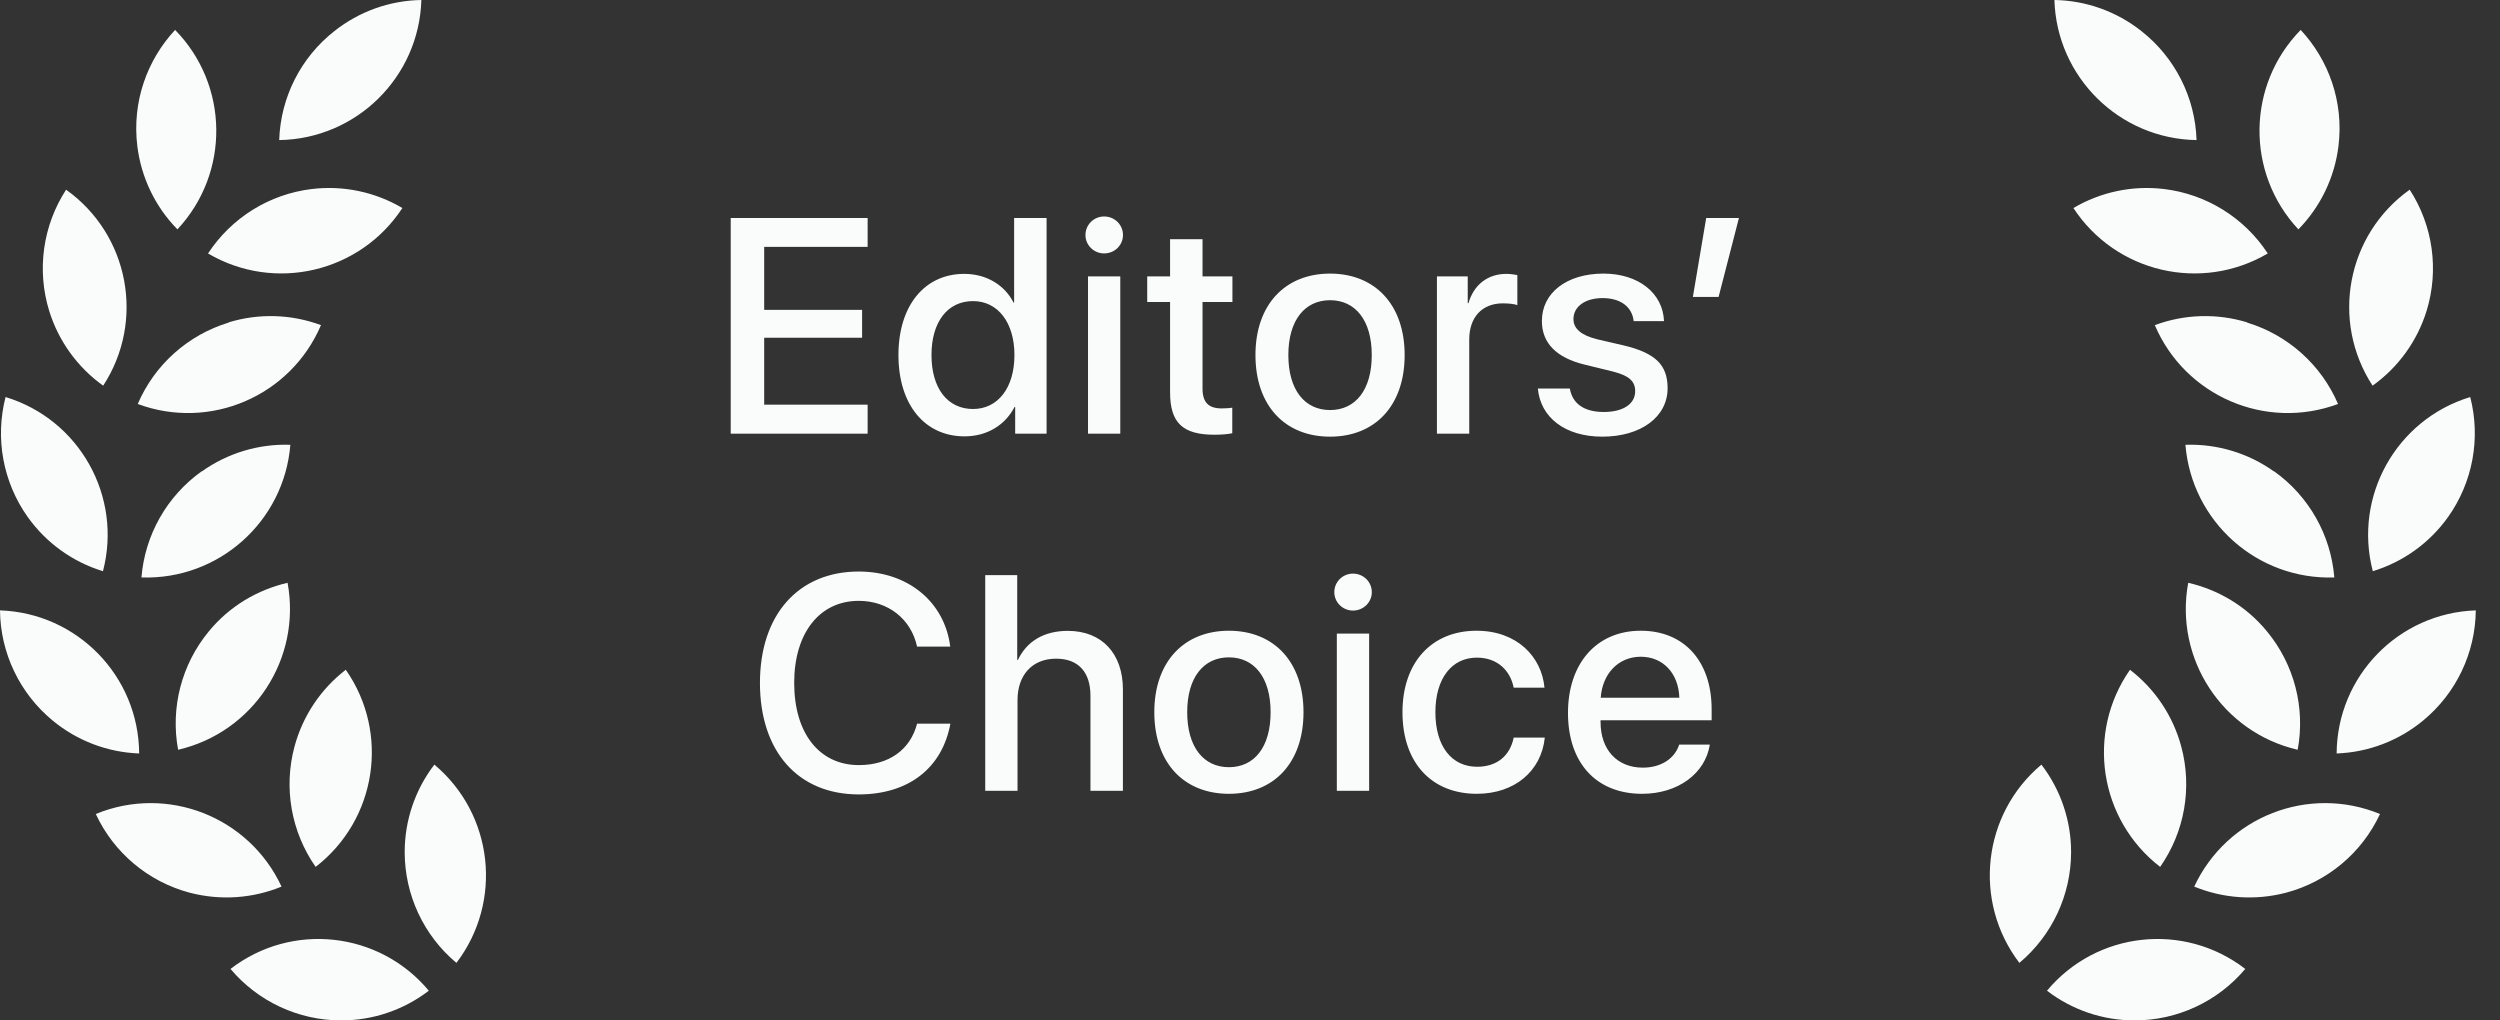
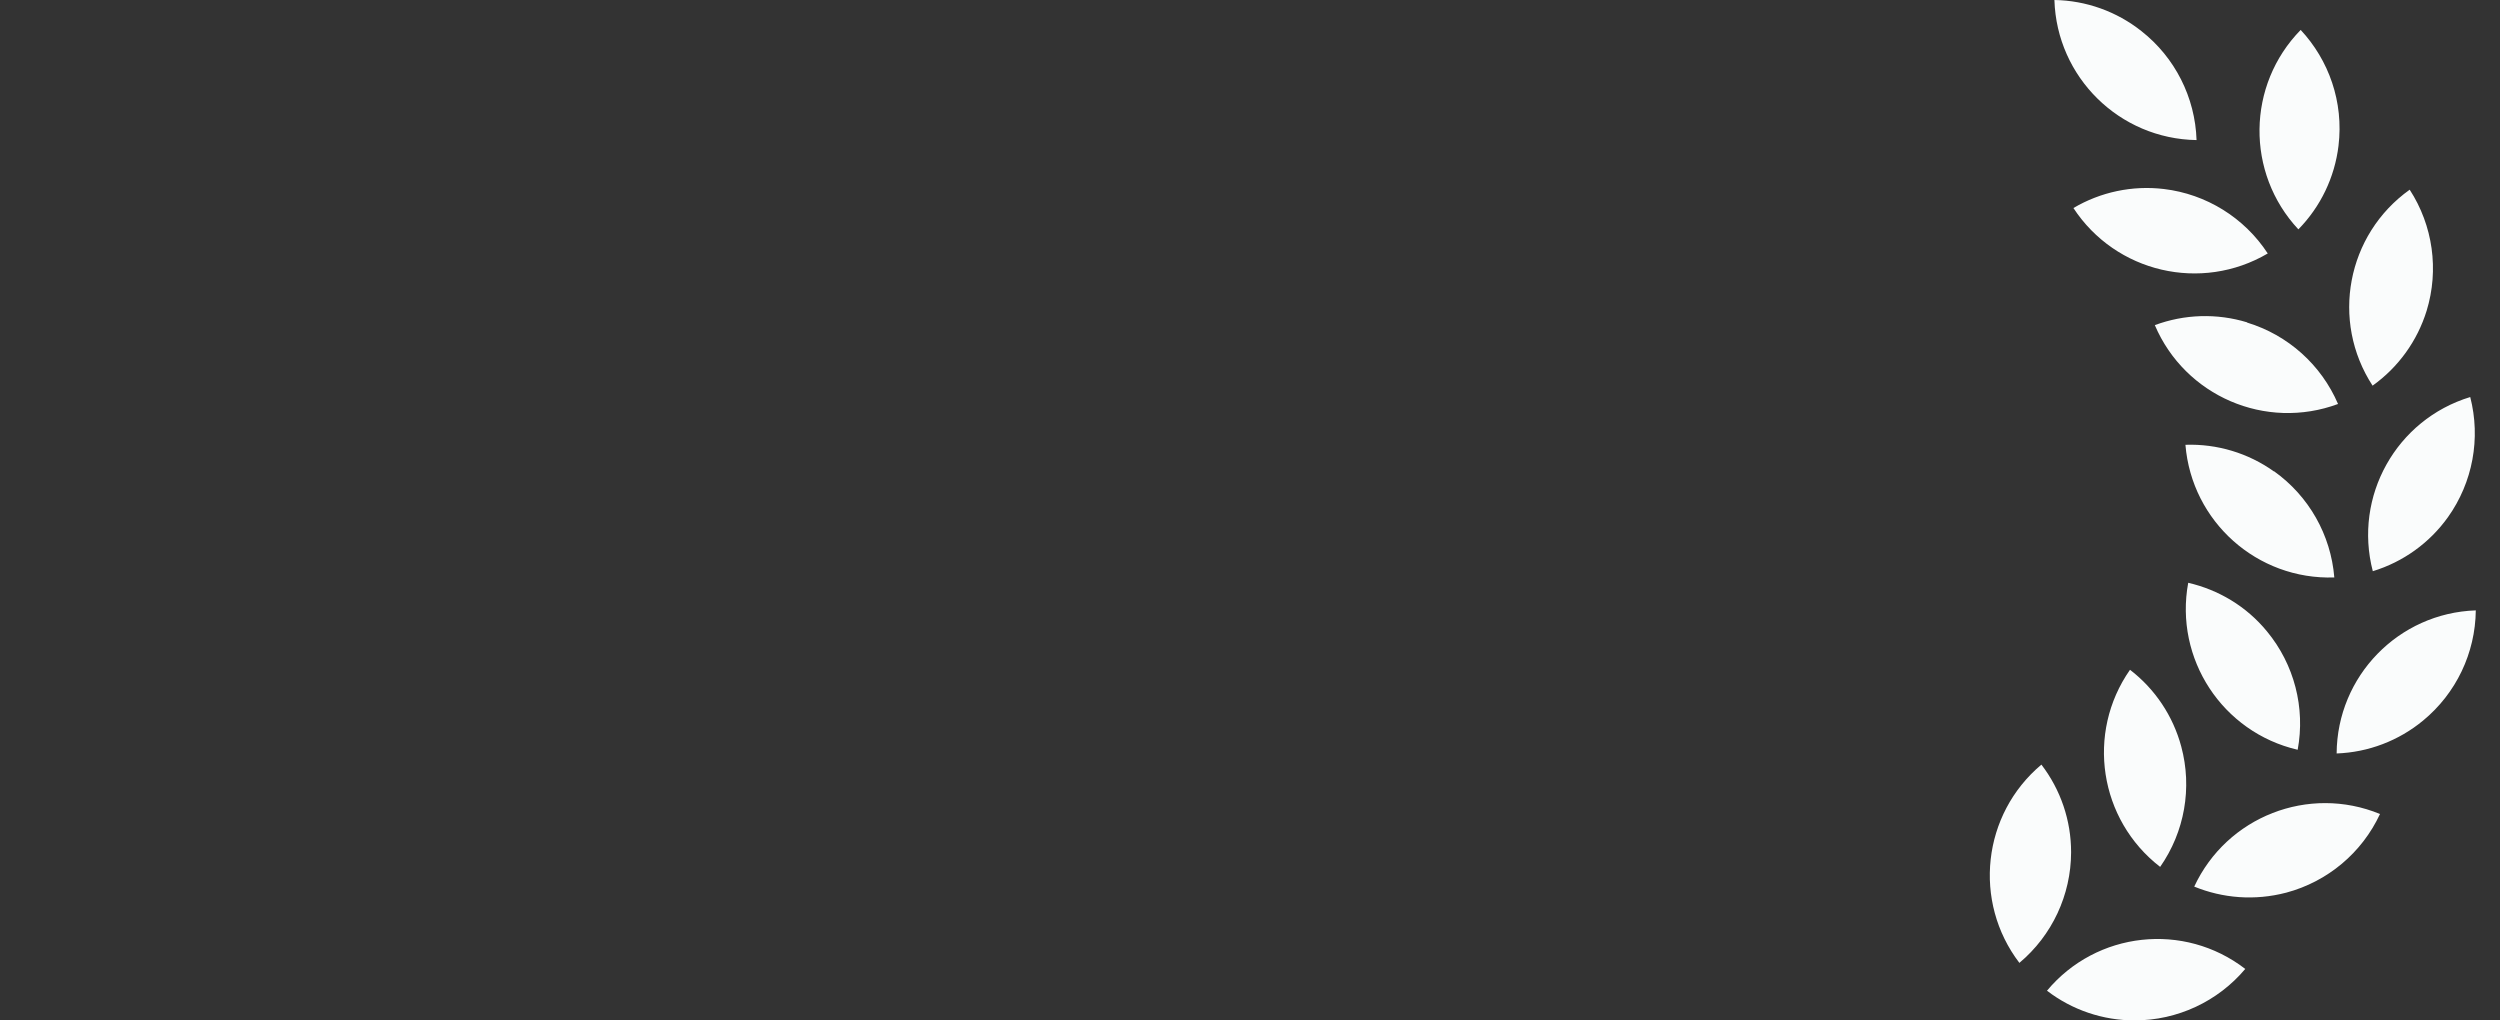
<svg xmlns="http://www.w3.org/2000/svg" width="98" height="40" viewBox="0 0 98 40" fill="none">
  <rect x="0" y="0" width="98" height="40" fill="#333333" stroke="none" />
  <path fill-rule="evenodd" clip-rule="evenodd" d="M83.678 40C85.35 39.999 86.937 39.261 88.014 37.982C85.615 36.131 82.182 36.508 80.242 38.836C81.23 39.594 82.442 40.003 83.687 40H83.678ZM81.187 33.409C81.189 32.167 80.779 30.959 80.023 29.973C77.706 31.917 77.326 35.34 79.16 37.745C80.442 36.67 81.184 35.083 81.187 33.409ZM89.624 34.991C91.244 34.558 92.589 33.429 93.296 31.909C90.499 30.757 87.29 32.011 86.014 34.755C87.124 35.209 88.378 35.318 89.624 34.991ZM85.505 29.264C85.184 28.067 84.478 27.01 83.496 26.255C81.764 28.733 82.285 32.134 84.678 33.982C85.638 32.609 85.941 30.881 85.505 29.264ZM94.987 28.245C96.278 27.181 97.034 25.601 97.051 23.927C94.022 24.03 91.614 26.506 91.596 29.536C92.838 29.491 94.03 29.037 94.987 28.245ZM88.869 24.755C88.051 23.755 86.951 23.118 85.778 22.845C85.228 25.824 87.119 28.707 90.069 29.391C90.374 27.744 89.935 26.047 88.869 24.755ZM95.96 20.273C96.932 18.909 97.251 17.185 96.833 15.564C93.934 16.446 92.249 19.459 93.014 22.391C94.203 22.028 95.238 21.284 95.96 20.273ZM89.142 18.482C88.131 17.761 86.91 17.393 85.669 17.436C85.915 20.45 88.484 22.739 91.505 22.636C91.37 20.968 90.505 19.444 89.142 18.473V18.482ZM95.124 12.182C95.615 10.58 95.372 8.842 94.46 7.436C91.993 9.193 91.352 12.582 93.005 15.118C94.014 14.398 94.758 13.366 95.124 12.182ZM88.087 12.636C86.902 12.275 85.63 12.314 84.469 12.745C85.654 15.528 88.816 16.889 91.651 15.836C90.991 14.299 89.687 13.132 88.087 12.645V12.636ZM91.669 5.718C91.878 3.991 91.287 2.355 90.187 1.173C88.07 3.335 88.03 6.78 90.096 8.991C90.967 8.103 91.519 6.953 91.669 5.718ZM84.823 7.409C83.592 7.262 82.346 7.524 81.278 8.155C82.936 10.685 86.288 11.469 88.896 9.936C87.979 8.534 86.488 7.608 84.823 7.409ZM83.942 1.218C82.97 0.448 81.772 0.02 80.533 0C80.624 3.025 83.079 5.444 86.105 5.491C86.051 3.817 85.259 2.252 83.942 1.218Z" fill="#FAFCFC" />
-   <path d="M34.011 15.863H29.956V13.238H33.794V12.148H29.956V9.676H34.011V8.545H28.644V17H34.011V15.863ZM37.809 17.105C38.705 17.105 39.408 16.654 39.772 15.951H39.795V17H41.026V8.545H39.754V11.861H39.731C39.385 11.182 38.682 10.736 37.797 10.736C36.25 10.736 35.219 11.973 35.219 13.918C35.219 15.863 36.25 17.105 37.809 17.105ZM38.143 11.803C39.115 11.803 39.766 12.641 39.766 13.918C39.766 15.207 39.115 16.033 38.143 16.033C37.141 16.033 36.514 15.219 36.514 13.918C36.514 12.623 37.141 11.803 38.143 11.803ZM42.65 17H43.915V10.836H42.65V17ZM43.282 9.934C43.693 9.934 44.021 9.611 44.021 9.213C44.021 8.809 43.693 8.486 43.282 8.486C42.878 8.486 42.55 8.809 42.55 9.213C42.55 9.611 42.878 9.934 43.282 9.934ZM45.867 9.377V10.836H44.971V11.838H45.867V15.377C45.867 16.566 46.354 17.041 47.602 17.041C47.883 17.041 48.164 17.018 48.305 16.982V15.98C48.223 15.998 48.018 16.01 47.889 16.01C47.373 16.01 47.139 15.77 47.139 15.236V11.838H48.311V10.836H47.139V9.377H45.867ZM52.138 17.117C53.901 17.117 55.062 15.904 55.062 13.918C55.062 11.938 53.895 10.725 52.138 10.725C50.38 10.725 49.214 11.938 49.214 13.918C49.214 15.904 50.374 17.117 52.138 17.117ZM52.138 16.074C51.148 16.074 50.503 15.289 50.503 13.918C50.503 12.553 51.148 11.768 52.138 11.768C53.128 11.768 53.773 12.553 53.773 13.918C53.773 15.289 53.134 16.074 52.138 16.074ZM56.328 17H57.594V13.309C57.594 12.435 58.098 11.891 58.912 11.891C59.158 11.891 59.381 11.92 59.48 11.961V10.783C59.387 10.766 59.228 10.736 59.047 10.736C58.32 10.736 57.77 11.164 57.564 11.885H57.535V10.836H56.328V17ZM60.442 12.582C60.442 13.443 61.005 14.023 62.118 14.293L63.22 14.562C63.864 14.727 64.099 14.943 64.099 15.336C64.099 15.834 63.63 16.15 62.868 16.15C62.095 16.15 61.638 15.822 61.538 15.23H60.284C60.384 16.361 61.35 17.117 62.809 17.117C64.321 17.117 65.37 16.344 65.37 15.219C65.37 14.31 64.901 13.842 63.659 13.543L62.622 13.303C61.983 13.145 61.679 12.887 61.679 12.506C61.679 12.02 62.136 11.685 62.821 11.685C63.53 11.685 63.981 12.031 64.04 12.588H65.229C65.188 11.492 64.227 10.725 62.856 10.725C61.415 10.725 60.442 11.48 60.442 12.582ZM67.369 11.639L68.166 8.545H66.883L66.361 11.639H67.369ZM33.663 31.141C35.609 31.141 36.933 30.115 37.255 28.369H35.949C35.685 29.389 34.847 29.992 33.669 29.992C32.117 29.992 31.132 28.744 31.132 26.77C31.132 24.812 32.128 23.553 33.663 23.553C34.812 23.553 35.714 24.262 35.949 25.346H37.249C37.027 23.582 35.579 22.404 33.663 22.404C31.302 22.404 29.79 24.092 29.79 26.77C29.79 29.465 31.29 31.141 33.663 31.141ZM38.621 31H39.887V27.438C39.887 26.465 40.461 25.82 41.399 25.82C42.289 25.82 42.746 26.365 42.746 27.273V31H44.018V27.027C44.018 25.633 43.209 24.73 41.856 24.73C40.918 24.73 40.244 25.146 39.904 25.867H39.875V22.545H38.621V31ZM48.173 31.117C49.937 31.117 51.097 29.904 51.097 27.918C51.097 25.938 49.931 24.725 48.173 24.725C46.415 24.725 45.249 25.938 45.249 27.918C45.249 29.904 46.409 31.117 48.173 31.117ZM48.173 30.074C47.183 30.074 46.538 29.289 46.538 27.918C46.538 26.553 47.183 25.768 48.173 25.768C49.163 25.768 49.808 26.553 49.808 27.918C49.808 29.289 49.169 30.074 48.173 30.074ZM52.404 31H53.67V24.836H52.404V31ZM53.037 23.934C53.447 23.934 53.775 23.611 53.775 23.213C53.775 22.809 53.447 22.486 53.037 22.486C52.633 22.486 52.305 22.809 52.305 23.213C52.305 23.611 52.633 23.934 53.037 23.934ZM60.544 26.957C60.433 25.744 59.466 24.725 57.878 24.725C56.126 24.725 54.977 25.961 54.977 27.918C54.977 29.91 56.126 31.117 57.89 31.117C59.372 31.117 60.421 30.227 60.556 28.914H59.337C59.19 29.629 58.681 30.057 57.901 30.057C56.917 30.057 56.267 29.271 56.267 27.918C56.267 26.594 56.911 25.779 57.89 25.779C58.716 25.779 59.208 26.301 59.337 26.957H60.544ZM64.318 24.725C66.029 24.725 67.096 25.932 67.096 27.801V28.234H62.742V28.311C62.742 29.383 63.387 30.092 64.4 30.092C65.121 30.092 65.654 29.729 65.824 29.189H67.025C66.85 30.314 65.783 31.117 64.371 31.117C62.56 31.117 61.465 29.893 61.465 27.947C61.465 26.014 62.578 24.725 64.318 24.725ZM64.318 25.744C63.433 25.744 62.812 26.418 62.748 27.35H65.83C65.801 26.406 65.203 25.744 64.318 25.744Z" fill="#FAFCFC" />
-   <path fill-rule="evenodd" clip-rule="evenodd" d="M13.373 40C11.7 39.999 10.114 39.261 9.036 37.982C11.436 36.131 14.869 36.508 16.809 38.836C15.82 39.594 14.609 40.003 13.364 40H13.373ZM15.864 33.409C15.862 32.167 16.271 30.959 17.027 29.973C19.345 31.917 19.725 35.34 17.891 37.745C16.608 36.67 15.867 35.083 15.864 33.409ZM7.427 34.991C5.807 34.558 4.462 33.429 3.755 31.909C6.552 30.757 9.761 32.011 11.036 34.755C9.927 35.209 8.673 35.318 7.427 34.991ZM11.545 29.264C11.867 28.067 12.573 27.01 13.555 26.255C15.286 28.733 14.766 32.134 12.373 33.982C11.413 32.609 11.11 30.881 11.545 29.264ZM2.064 28.245C0.773 27.181 0.017 25.601 0 23.927C3.029 24.03 5.437 26.506 5.455 29.536C4.213 29.491 3.021 29.037 2.064 28.245ZM8.182 24.755C9 23.755 10.1 23.118 11.273 22.845C11.822 25.824 9.932 28.707 6.982 29.391C6.677 27.744 7.116 26.047 8.182 24.755ZM1.091 20.273C0.119 18.909 -0.2 17.185 0.218 15.564C3.117 16.446 4.802 19.459 4.036 22.391C2.848 22.028 1.813 21.284 1.091 20.273ZM7.909 18.482C8.92 17.761 10.141 17.393 11.382 17.436C11.136 20.45 8.567 22.739 5.545 22.636C5.68 20.968 6.545 19.444 7.909 18.473V18.482ZM1.927 12.182C1.435 10.58 1.679 8.842 2.591 7.436C5.057 9.193 5.699 12.582 4.045 15.118C3.037 14.398 2.292 13.366 1.927 12.182ZM8.964 12.636C10.149 12.275 11.42 12.314 12.582 12.745C11.397 15.528 8.235 16.889 5.4 15.836C6.059 14.299 7.363 13.132 8.964 12.645V12.636ZM5.382 5.718C5.173 3.991 5.764 2.355 6.864 1.173C8.981 3.335 9.021 6.78 6.955 8.991C6.084 8.103 5.531 6.953 5.382 5.718ZM12.227 7.409C13.459 7.262 14.705 7.524 15.773 8.155C14.115 10.685 10.763 11.469 8.155 9.936C9.072 8.534 10.563 7.608 12.227 7.409ZM13.109 1.218C14.081 0.448 15.279 0.02 16.518 0C16.426 3.025 13.972 5.444 10.945 5.491C10.999 3.817 11.791 2.252 13.109 1.218Z" fill="#FAFCFC" />
</svg>